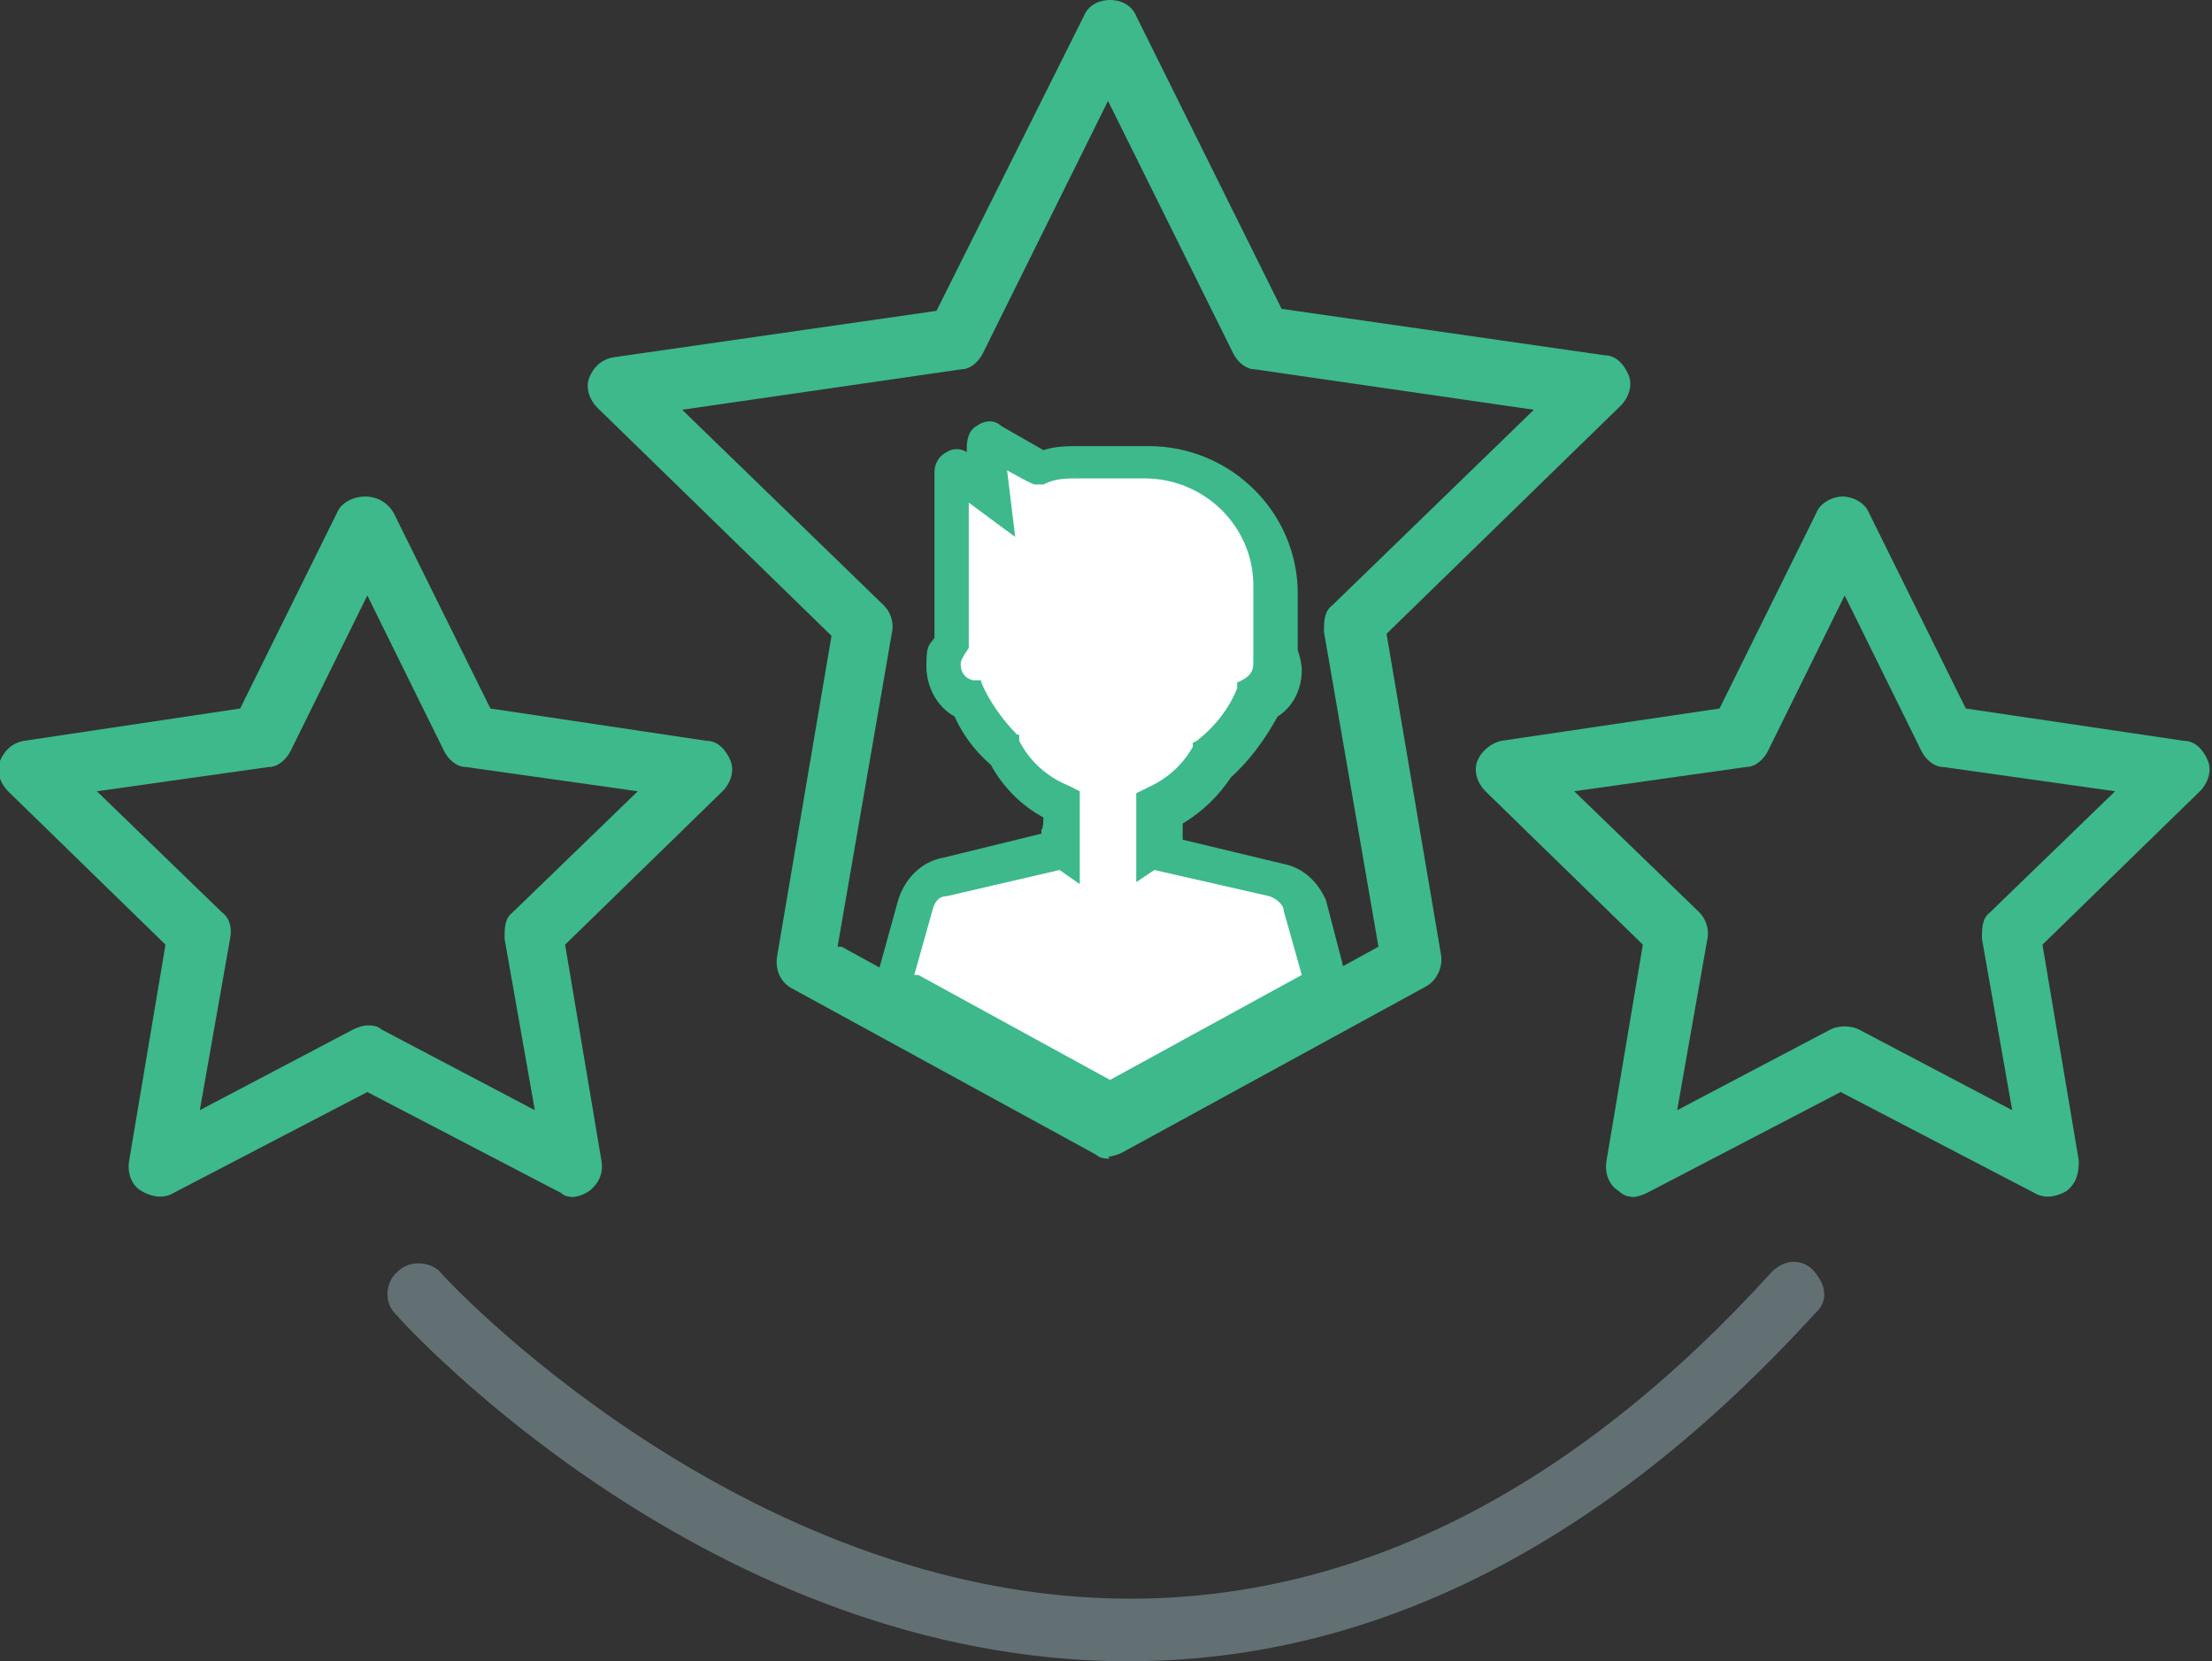
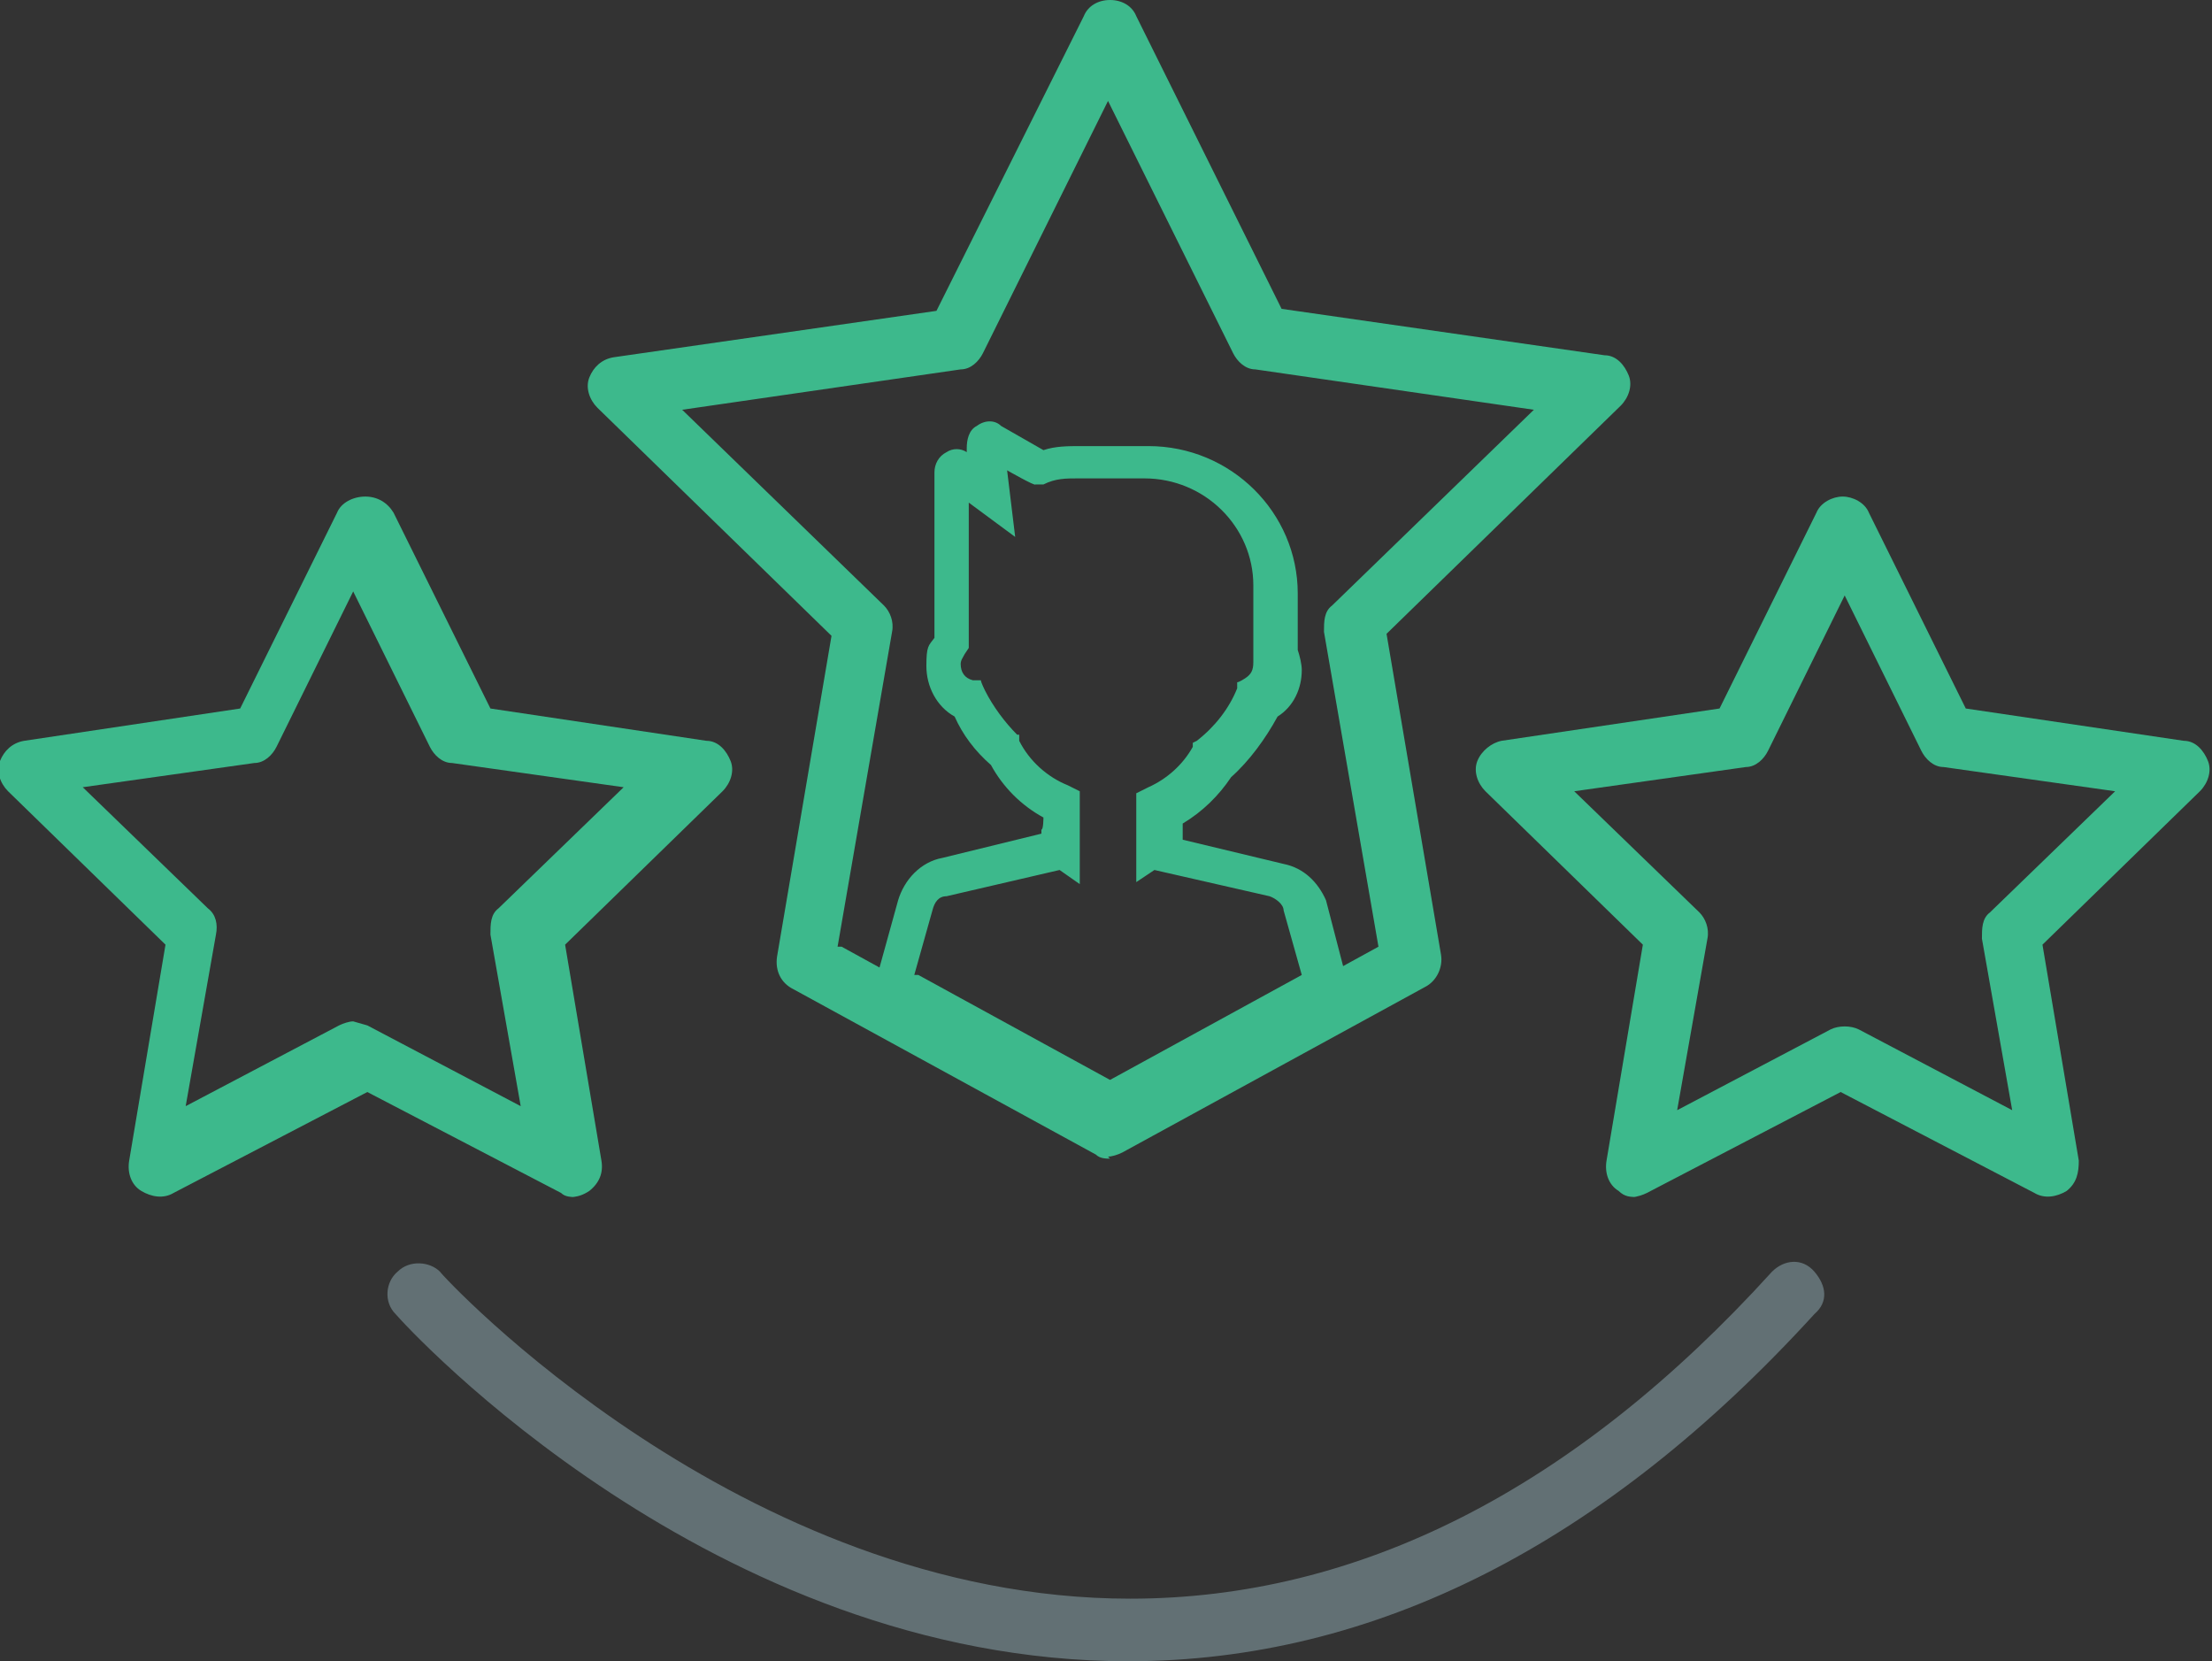
<svg xmlns="http://www.w3.org/2000/svg" id="Layer_1" data-name="Layer 1" version="1.1" viewBox="0 0 109.6 82.3">
  <rect x="0" y="0" width="109.6" height="82.3" fill="#333333" stroke="none" />
  <defs>
    <style>
      .cls-1 {
        fill: #627074;
      }

      .cls-1, .cls-2, .cls-3 {
        stroke-width: 0px;
      }

      .cls-2 {
        fill: #fff;
      }

      .cls-3 {
        fill: #3db98c;
      }
    </style>
  </defs>
  <path class="cls-3" d="M55,57.4c-.2,0-.5,0-.7-.2l-15-8.2c-.6-.3-.9-.9-.8-1.6l2.7-15.9-11.6-11.3c-.4-.4-.6-1-.4-1.5.2-.5.6-.9,1.2-1l16-2.3L53.7.8C53.9.3,54.4,0,55,0s1.1.3,1.3.8l7.2,14.5,16,2.3c.6,0,1,.5,1.2,1s0,1.1-.4,1.5l-11.6,11.3,2.7,15.9c.1.6-.2,1.3-.8,1.6l-15,8.2c-.2.1-.5.2-.7.2ZM41.7,46.9l13.3,7.3,13.3-7.3-2.7-15.6c0-.5,0-1,.4-1.3l10-9.7-13.8-2c-.5,0-.9-.4-1.1-.8l-6.2-12.5-6.2,12.5c-.2.4-.6.8-1.1.8l-13.8,2,10,9.7c.3.3.5.8.4,1.3l-2.7,15.6h0Z" />
-   <path class="cls-3" d="M28.5,59.3c-.2,0-.5,0-.7-.2l-9.6-5-9.6,5c-.5.3-1.1.2-1.6-.1-.5-.3-.7-.9-.6-1.5l1.8-10.7L.4,39.2c-.4-.4-.6-1-.4-1.5.2-.5.6-.9,1.2-1l10.7-1.6,4.8-9.7c.2-.5.8-.8,1.4-.8s1.1.3,1.4.8l4.8,9.7,10.7,1.6c.6,0,1,.5,1.2,1s0,1.1-.4,1.5l-7.8,7.6,1.8,10.7c.1.6-.1,1.1-.6,1.5-.3.2-.6.3-.9.3h0ZM18.2,50.8c.2,0,.5,0,.7.2l7.6,4-1.5-8.5c0-.5,0-1,.4-1.3l6.2-6-8.5-1.2c-.5,0-.9-.4-1.1-.8l-3.8-7.7-3.8,7.7c-.2.4-.6.8-1.1.8l-8.5,1.2,6.2,6c.4.3.5.8.4,1.3l-1.5,8.5,7.6-4c.2-.1.5-.2.7-.2Z" />
+   <path class="cls-3" d="M28.5,59.3c-.2,0-.5,0-.7-.2l-9.6-5-9.6,5c-.5.3-1.1.2-1.6-.1-.5-.3-.7-.9-.6-1.5l1.8-10.7L.4,39.2c-.4-.4-.6-1-.4-1.5.2-.5.6-.9,1.2-1l10.7-1.6,4.8-9.7c.2-.5.8-.8,1.4-.8s1.1.3,1.4.8l4.8,9.7,10.7,1.6c.6,0,1,.5,1.2,1s0,1.1-.4,1.5l-7.8,7.6,1.8,10.7c.1.6-.1,1.1-.6,1.5-.3.2-.6.3-.9.3h0ZM18.2,50.8l7.6,4-1.5-8.5c0-.5,0-1,.4-1.3l6.2-6-8.5-1.2c-.5,0-.9-.4-1.1-.8l-3.8-7.7-3.8,7.7c-.2.4-.6.8-1.1.8l-8.5,1.2,6.2,6c.4.3.5.8.4,1.3l-1.5,8.5,7.6-4c.2-.1.5-.2.7-.2Z" />
  <path class="cls-3" d="M81.1,59.3c-.3,0-.6,0-.9-.3-.5-.3-.7-.9-.6-1.5l1.8-10.7-7.8-7.6c-.4-.4-.6-1-.4-1.5.2-.5.7-.9,1.2-1l10.8-1.6,4.8-9.7c.2-.5.8-.8,1.3-.8s1.1.3,1.3.8l4.8,9.7,10.8,1.6c.6,0,1,.5,1.2,1s0,1.1-.4,1.5l-7.8,7.6,1.8,10.7c0,.6-.1,1.1-.6,1.5-.5.3-1.1.4-1.6.1l-9.6-5-9.6,5c-.2.1-.5.2-.7.2h0ZM78,39.2l6.2,6c.3.3.5.8.4,1.3l-1.5,8.5,7.6-4c.4-.2,1-.2,1.4,0l7.6,4-1.5-8.5c0-.5,0-1,.4-1.3l6.2-6-8.5-1.2c-.5,0-.9-.4-1.1-.8l-3.8-7.7-3.8,7.7c-.2.4-.6.8-1.1.8l-8.5,1.2h0Z" />
  <path class="cls-1" d="M55.9,82.3h0c-20.6,0-35.7-16.5-36.3-17.2-.6-.6-.5-1.6.1-2.1.6-.6,1.6-.5,2.1,0,.1.2,14.9,16.2,34.2,16.2h0c11.3,0,22-5.4,31.8-16.2.6-.6,1.5-.7,2.1,0s.7,1.5,0,2.1c-10.4,11.4-21.8,17.2-34,17.2h0Z" />
  <g>
-     <path class="cls-2" d="M64.6,44.8c-.2-.7-.8-1.2-1.5-1.4l-5.5-1.3-.2-.5h0c0,0,0-1.8,0-1.8,1.1-.5,2-1.3,2.7-2.3,1-.8,1.8-1.8,2.3-3,.6-.3,1-.9,1-1.6s0-.5-.2-.8v-3h0c0-3.5-2.8-6.4-6.3-6.4h-3.3c-.7,0-1.3.1-2,.3l-2.5-1.4c-.1,0-.3,0-.2.2l.3,2.5-1.7-1.3c-.1,0-.3,0-.3.1v5.7h0v2.8c-.2.3-.4.7-.4,1.1,0,.8.5,1.5,1.2,1.8.5,1,1.1,1.8,1.9,2.6.6,1.2,1.6,2.1,2.8,2.7v1.9h-.2c0-.1-.2.3-.2.3l-5.3,1.3c-.7.2-1.3.7-1.5,1.4l-1.1,4,10.7,5.9h0l10.7-5.9-1.1-4h0Z" />
    <path class="cls-3" d="M55,55.8l-11.8-6.5,1.3-4.7c.3-1,1.1-1.9,2.2-2.1l4.9-1.2v-.2c.1,0,.1-.6.1-.6-1.1-.6-2-1.5-2.6-2.6-.8-.7-1.4-1.5-1.8-2.4-.9-.5-1.4-1.5-1.4-2.5s.1-1,.4-1.4v-8.2c0-.4.2-.8.6-1,.3-.2.7-.2,1,0v-.2c0-.4.1-.9.5-1.1.4-.3.9-.3,1.2,0l2.1,1.2c.6-.2,1.2-.2,1.9-.2h3.3c4.1,0,7.4,3.3,7.4,7.3v2.8c.1.3.2.7.2,1,0,.9-.4,1.8-1.2,2.3-.6,1.1-1.4,2.2-2.3,3-.6.9-1.4,1.7-2.4,2.3v.8s5,1.2,5,1.2c1,.2,1.7.9,2.1,1.8h0s1.3,5,1.3,5l-11.8,6.5ZM45.5,48.3l9.5,5.2,9.5-5.2-.9-3.2c0-.3-.4-.6-.7-.7l-5.7-1.3-.9.6v-4.4l.6-.3c.9-.4,1.7-1.1,2.2-2v-.2c0,0,.2-.1.2-.1.9-.7,1.6-1.6,2-2.6v-.3c.1,0,.4-.2.4-.2.3-.2.4-.4.4-.8s0-.3,0-.4v-.2c0,0,0-3.2,0-3.2,0-2.9-2.4-5.3-5.4-5.3h-3.3c-.6,0-1.1,0-1.7.3h-.4c0,.1-1.4-.7-1.4-.7l.4,3.3-2.3-1.7v7.2l-.2.3c-.1.2-.2.3-.2.5,0,.4.2.7.6.8h.4c0,.1.2.5.2.5.4.8,1,1.6,1.6,2.2h.1c0,.1,0,.3,0,.3.5,1,1.4,1.8,2.4,2.2l.6.3v4.6l-1-.7-5.6,1.3c-.4,0-.6.3-.7.7l-.9,3.2ZM48.5,22.5s0,0,0,0h0ZM49.7,21.7h0s0,0,0,0Z" />
  </g>
</svg>